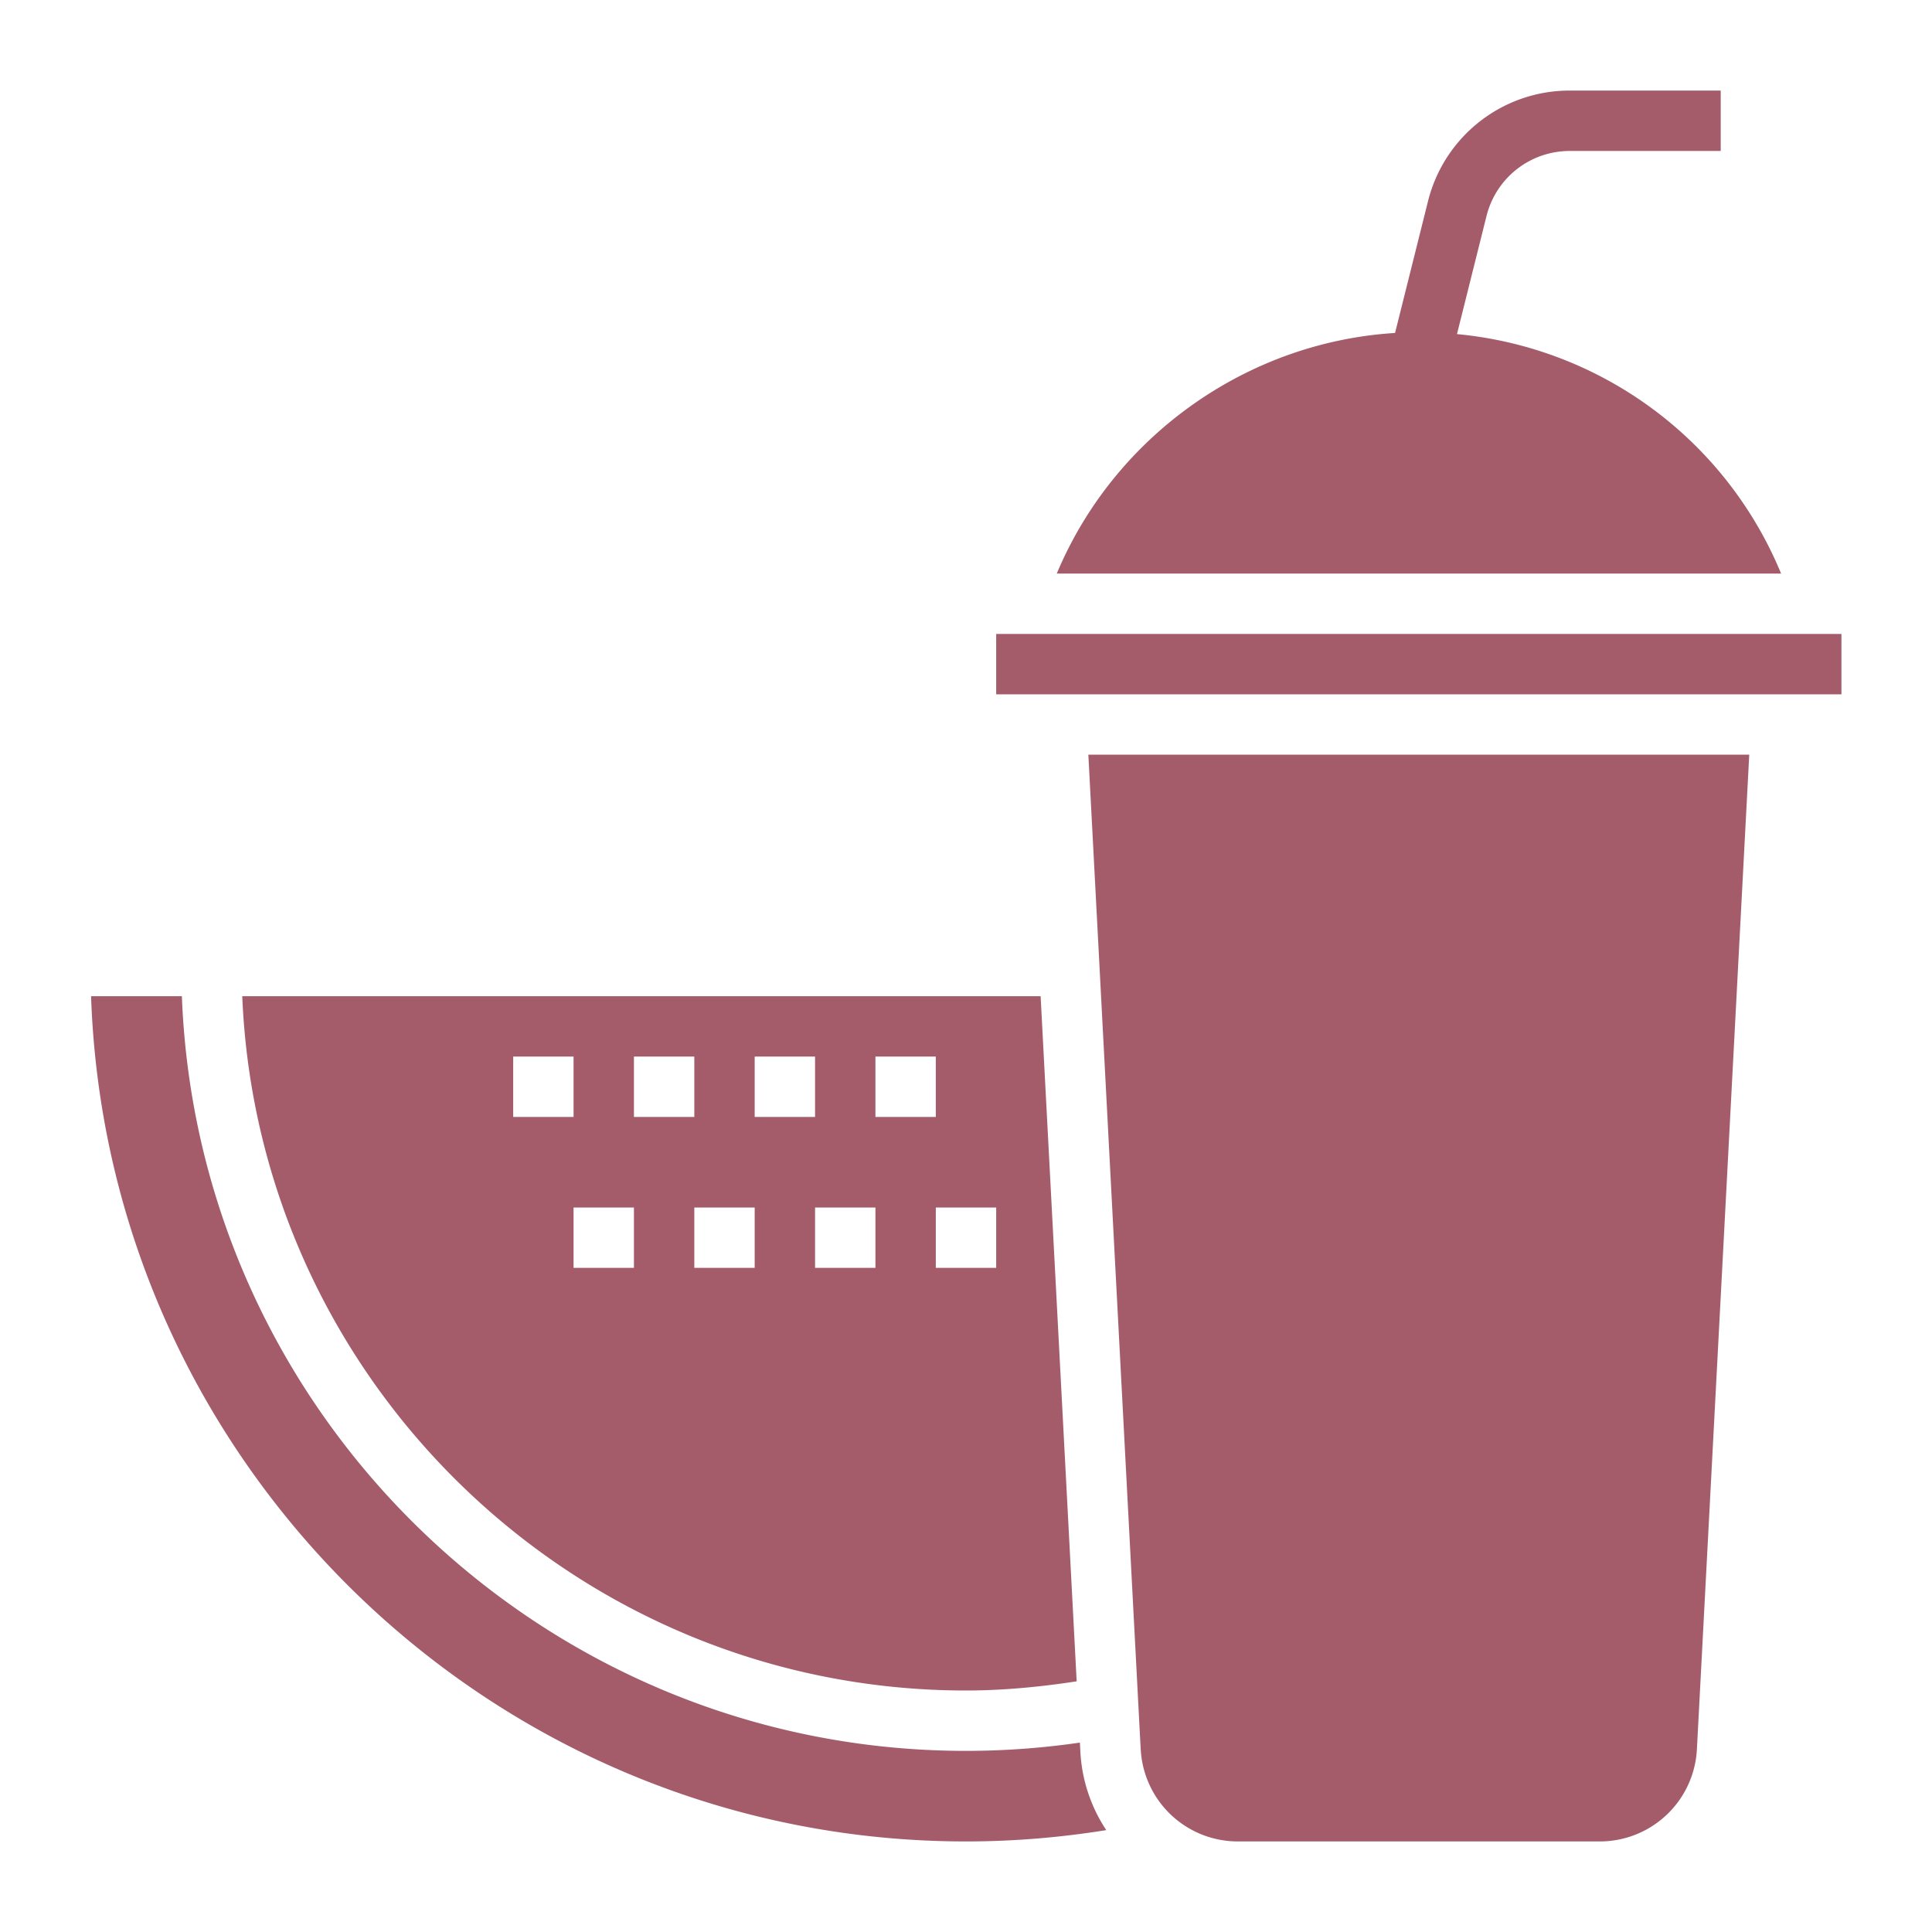
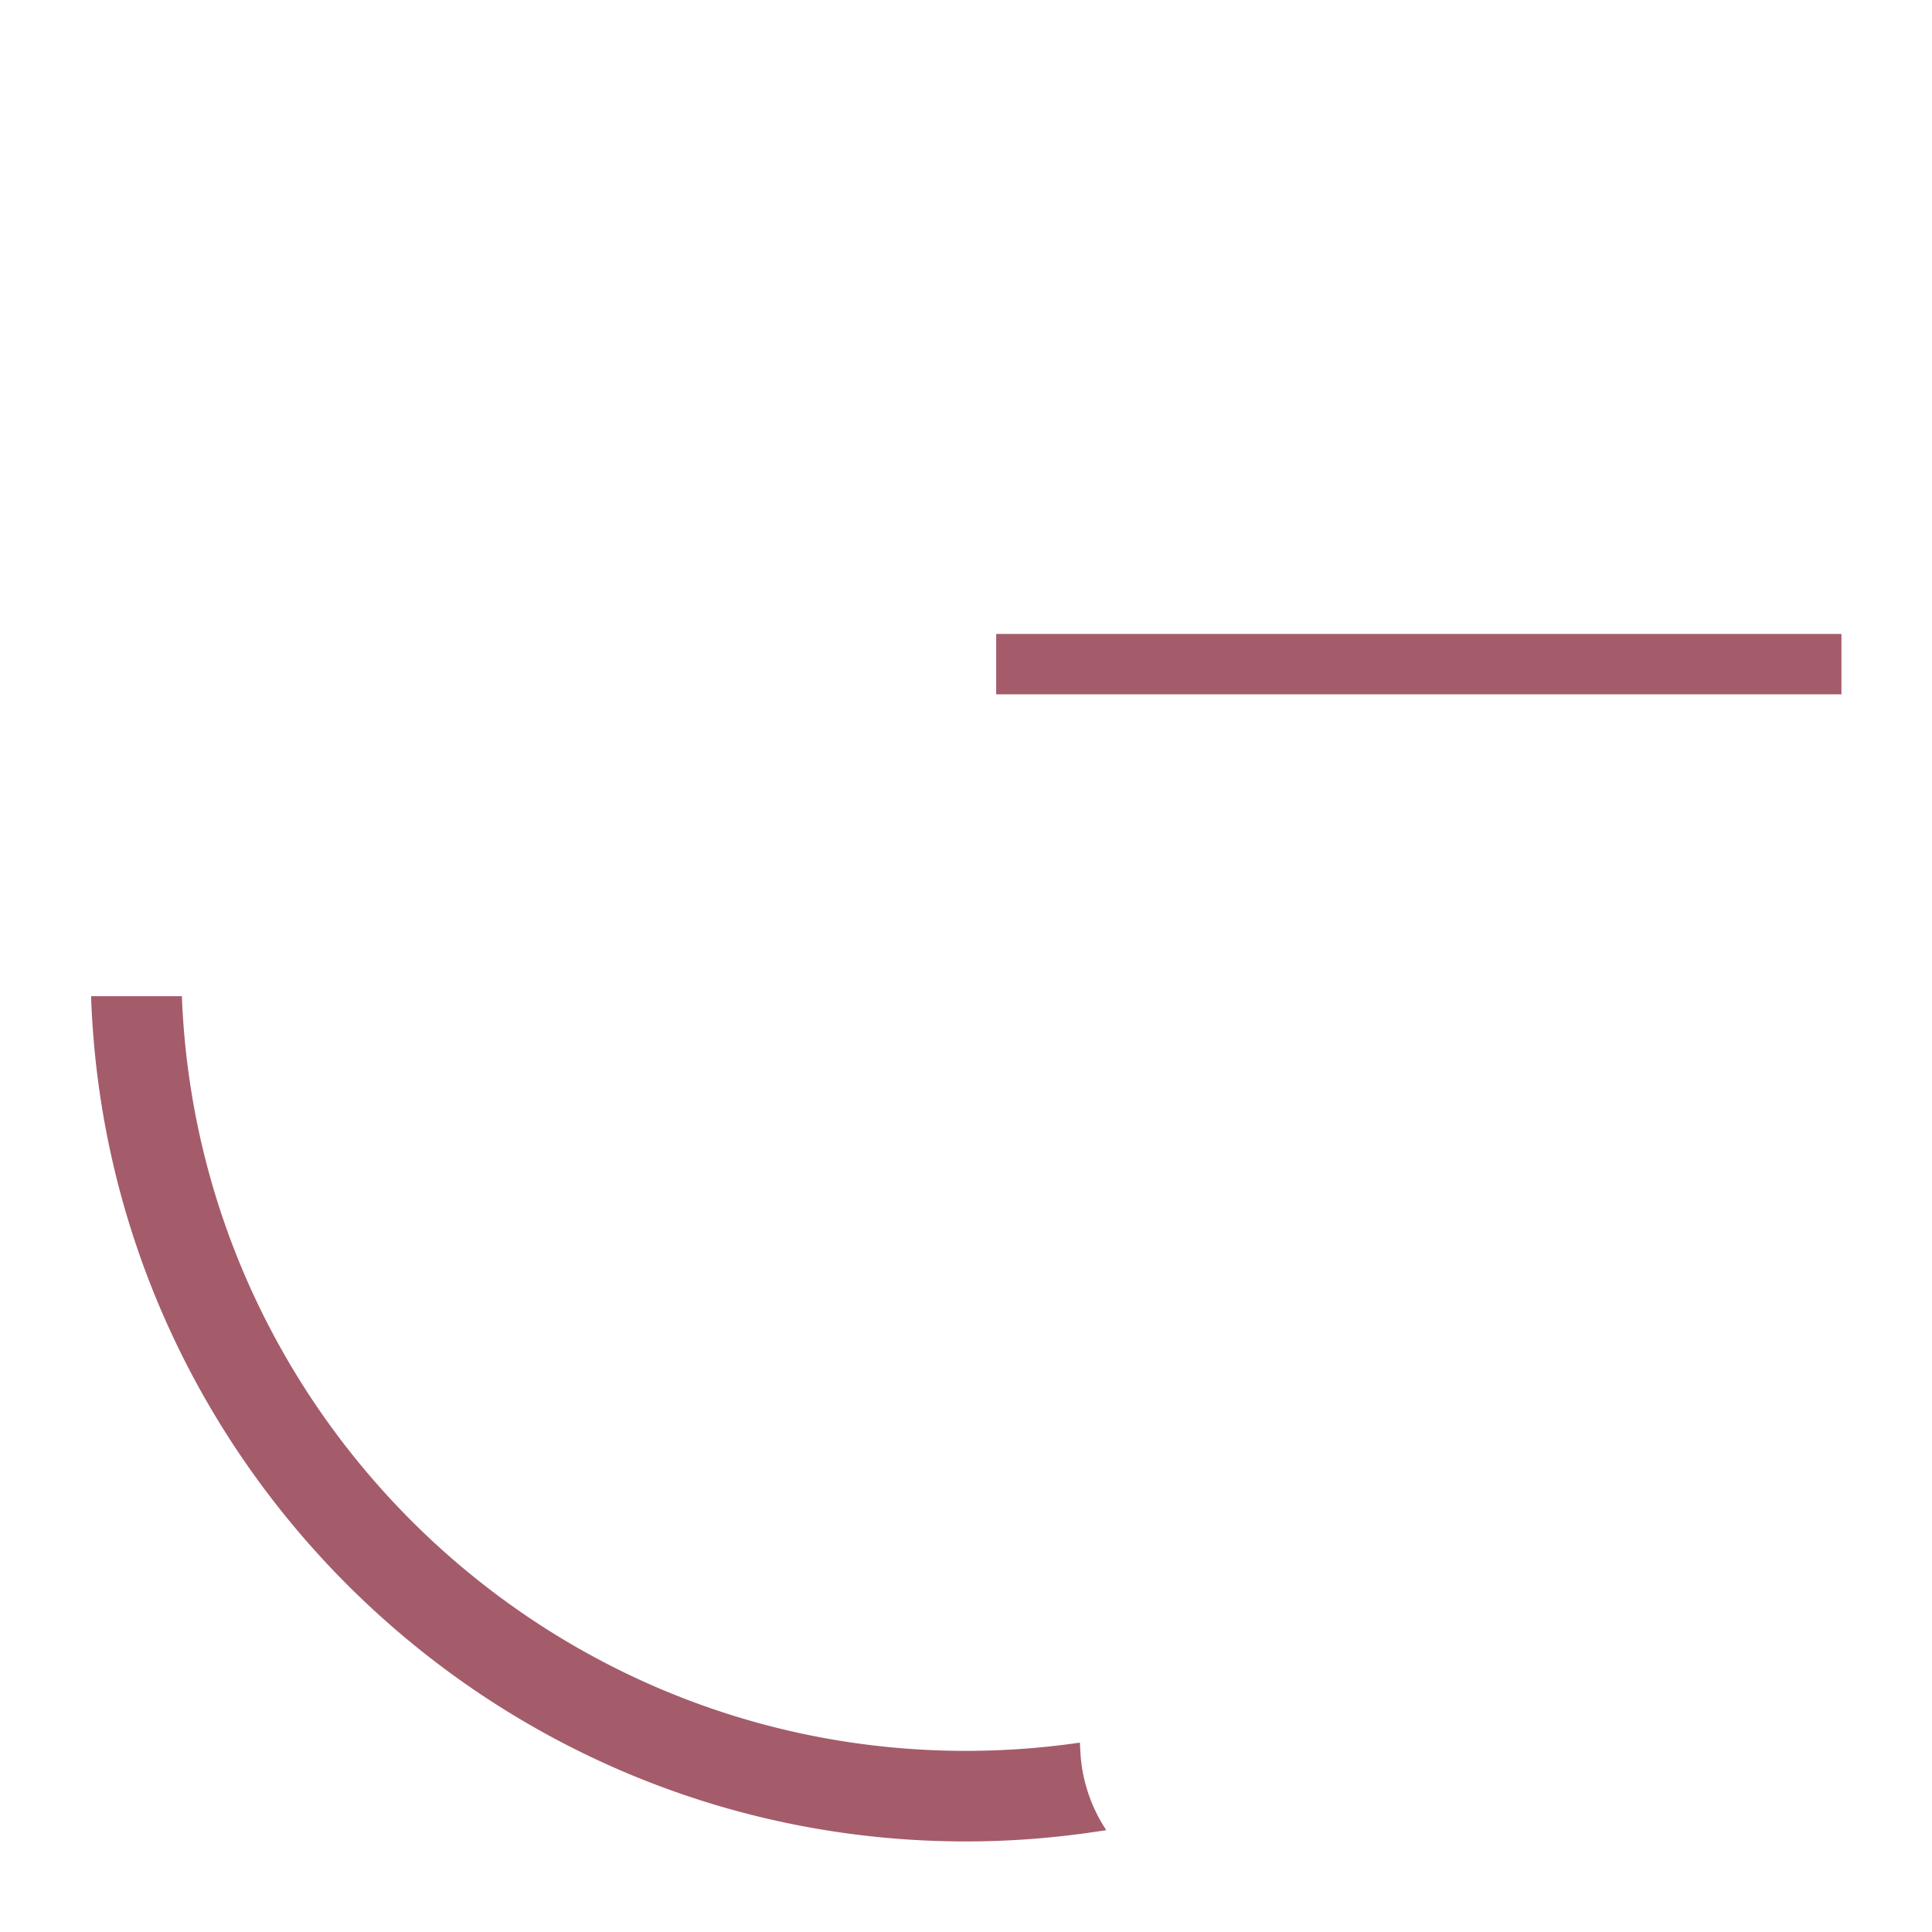
<svg xmlns="http://www.w3.org/2000/svg" class="" xml:space="preserve" style="enable-background:new 0 0 512 512" viewBox="0 0 64 64" y="0" x="0" height="512" width="512" version="1.1">
  <g>
-     <path class="" data-original="#000000" opacity="1" fill="#a45c6a" d="M32 56c1.231 0 2.457-.119 3.666-.304L34.472 33H8.025C8.552 45.771 19.102 56 32 56zm1-14h-2v-2h2zm-4-7h2v2h-2zm0 7h-2v-2h2zm-4-7h2v2h-2zm0 7h-2v-2h2zm-4-7h2v2h-2zm0 7h-2v-2h2zm-4-7h2v2h-2zM48.264 11.068l.979-3.914a2.838 2.838 0 0 1 2.758-2.153h5V3h-5a4.833 4.833 0 0 0-4.697 3.668l-1.091 4.362c-4.932.305-9.31 3.441-11.206 7.97h23.994a12.913 12.913 0 0 0-10.736-7.932zM37.788 57.947A3.221 3.221 0 0 0 41.006 61h11.988a3.221 3.221 0 0 0 3.218-3.053L57.946 25H36.053l1.734 32.947z" />
    <path class="" data-original="#000000" opacity="1" fill="#a45c6a" d="M35.773 57.726A26.258 26.258 0 0 1 32 58C17.998 58 6.553 46.875 6.025 33H3.017C3.546 48.529 16.344 61 32 61c1.56 0 3.116-.129 4.647-.375a5.176 5.176 0 0 1-.857-2.572l-.017-.326zM33 21v2h28v-2z" />
  </g>
</svg>